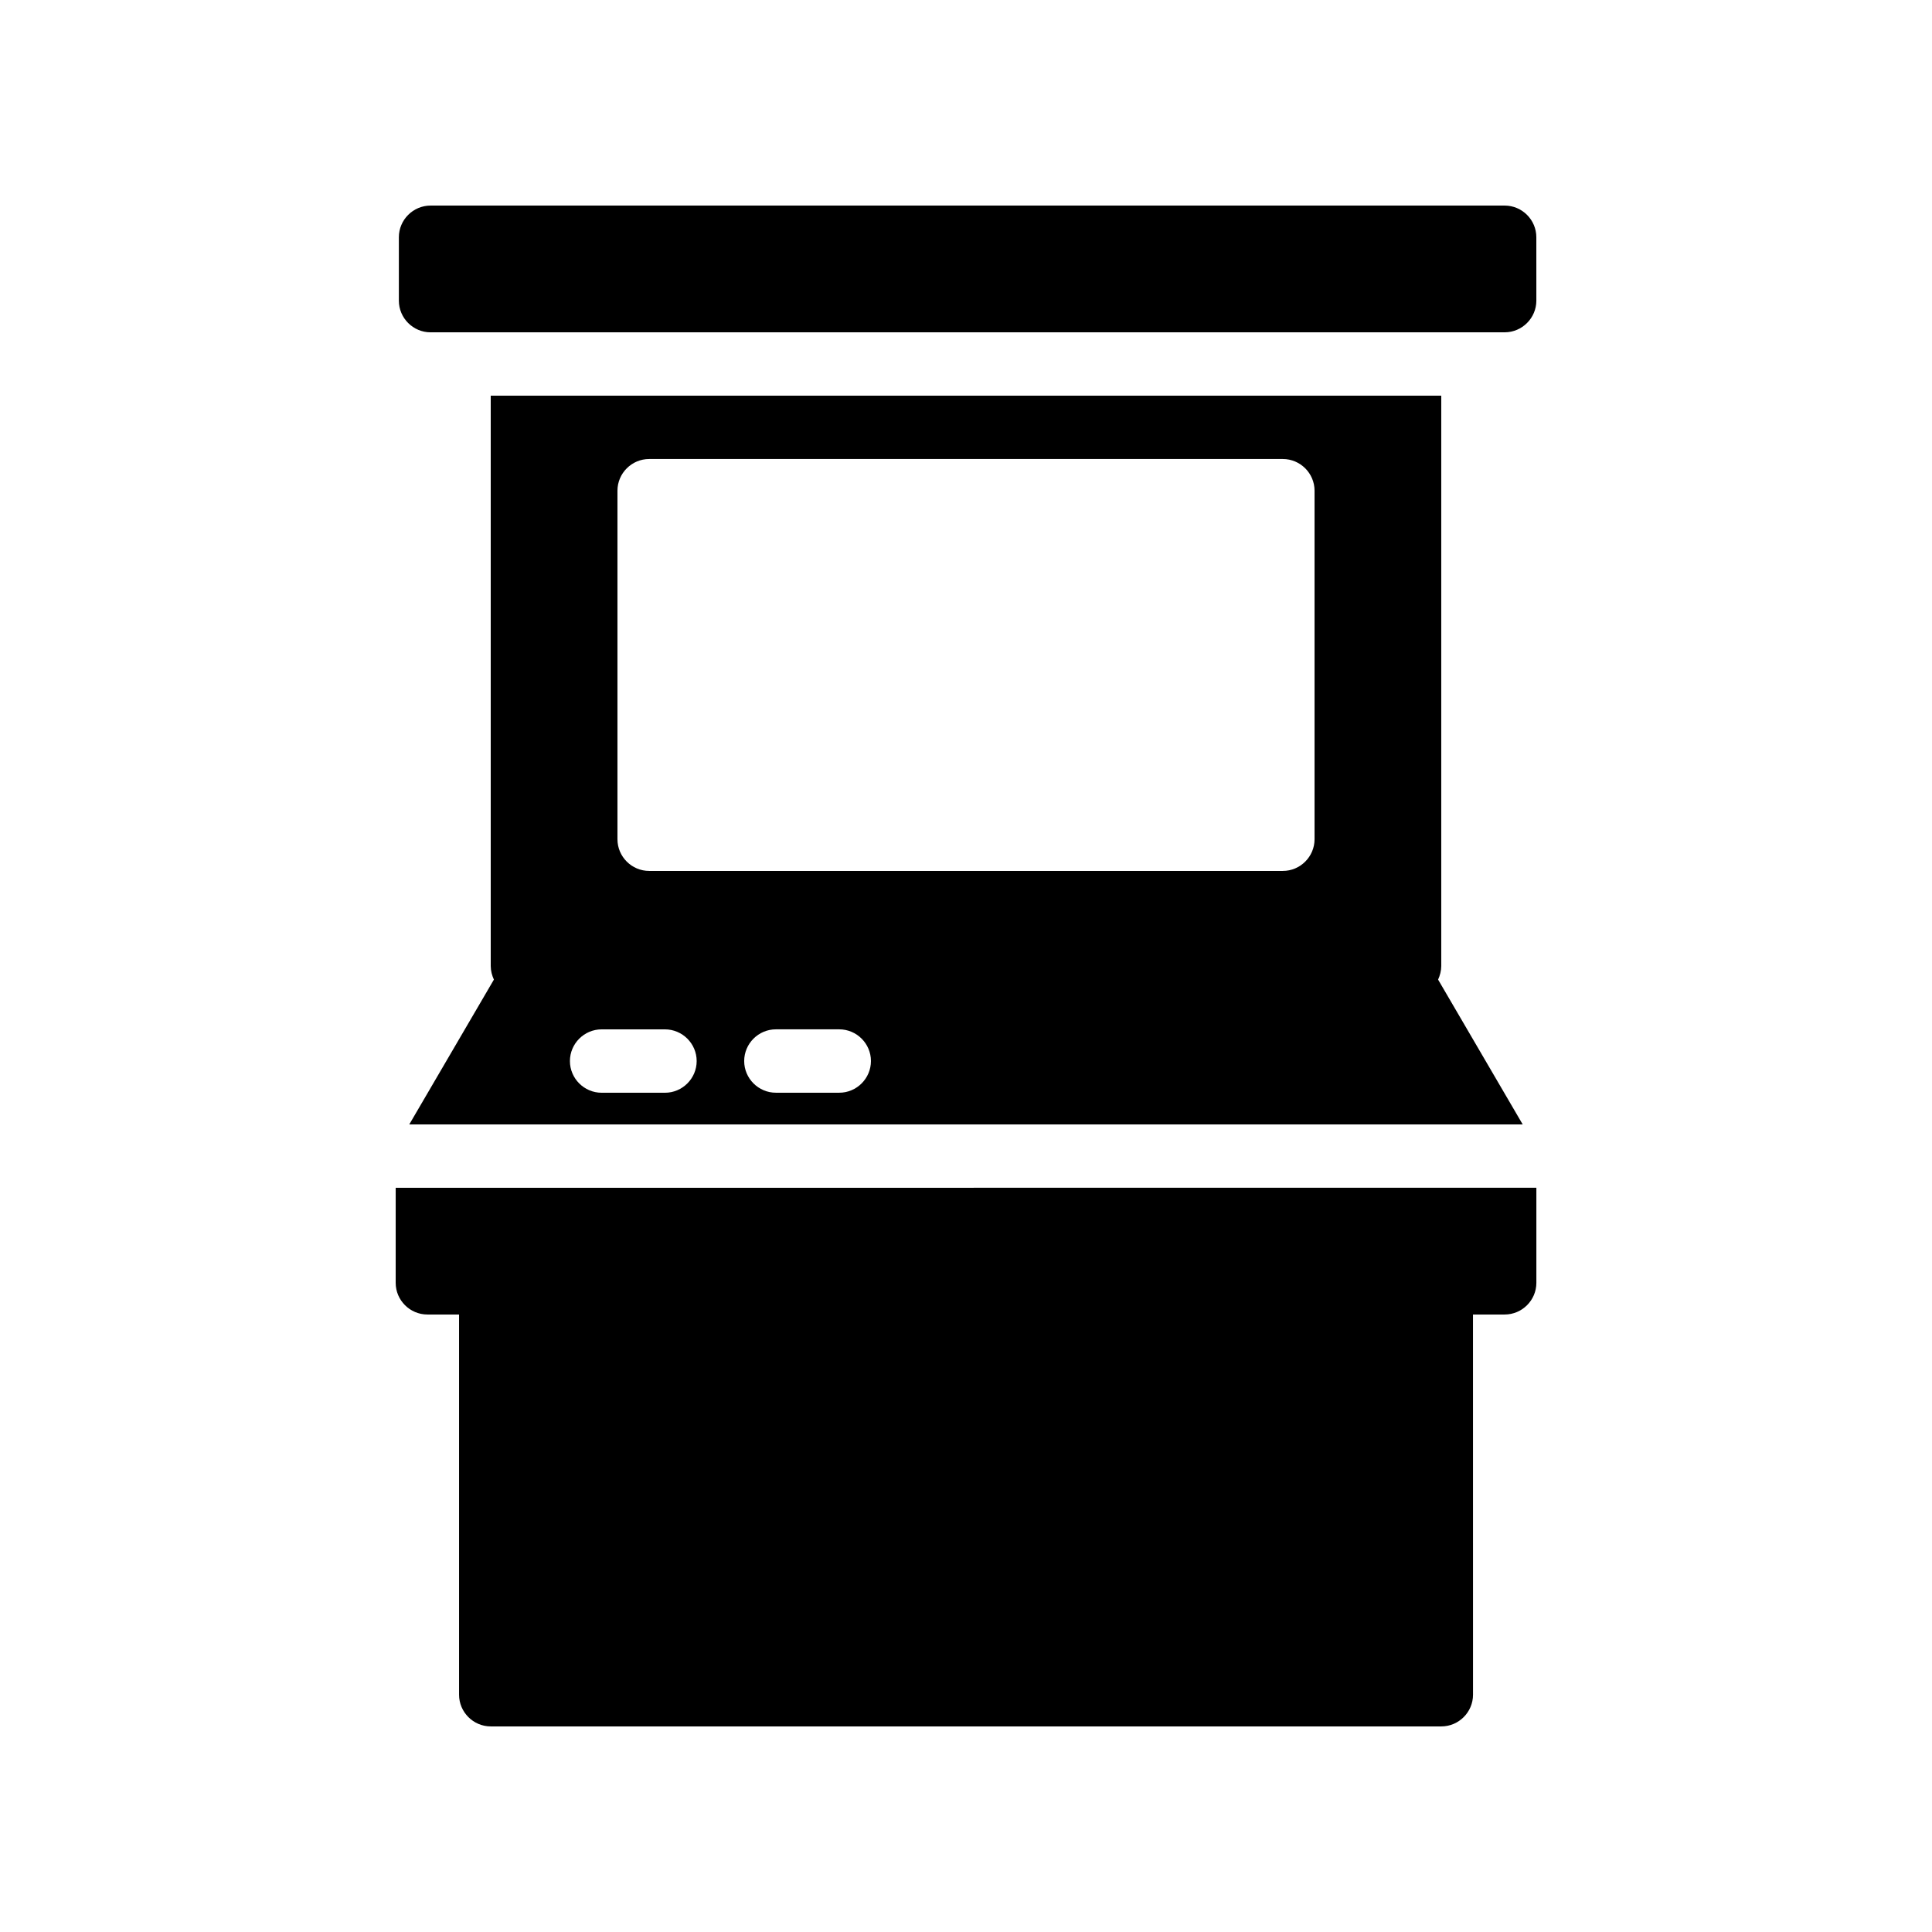
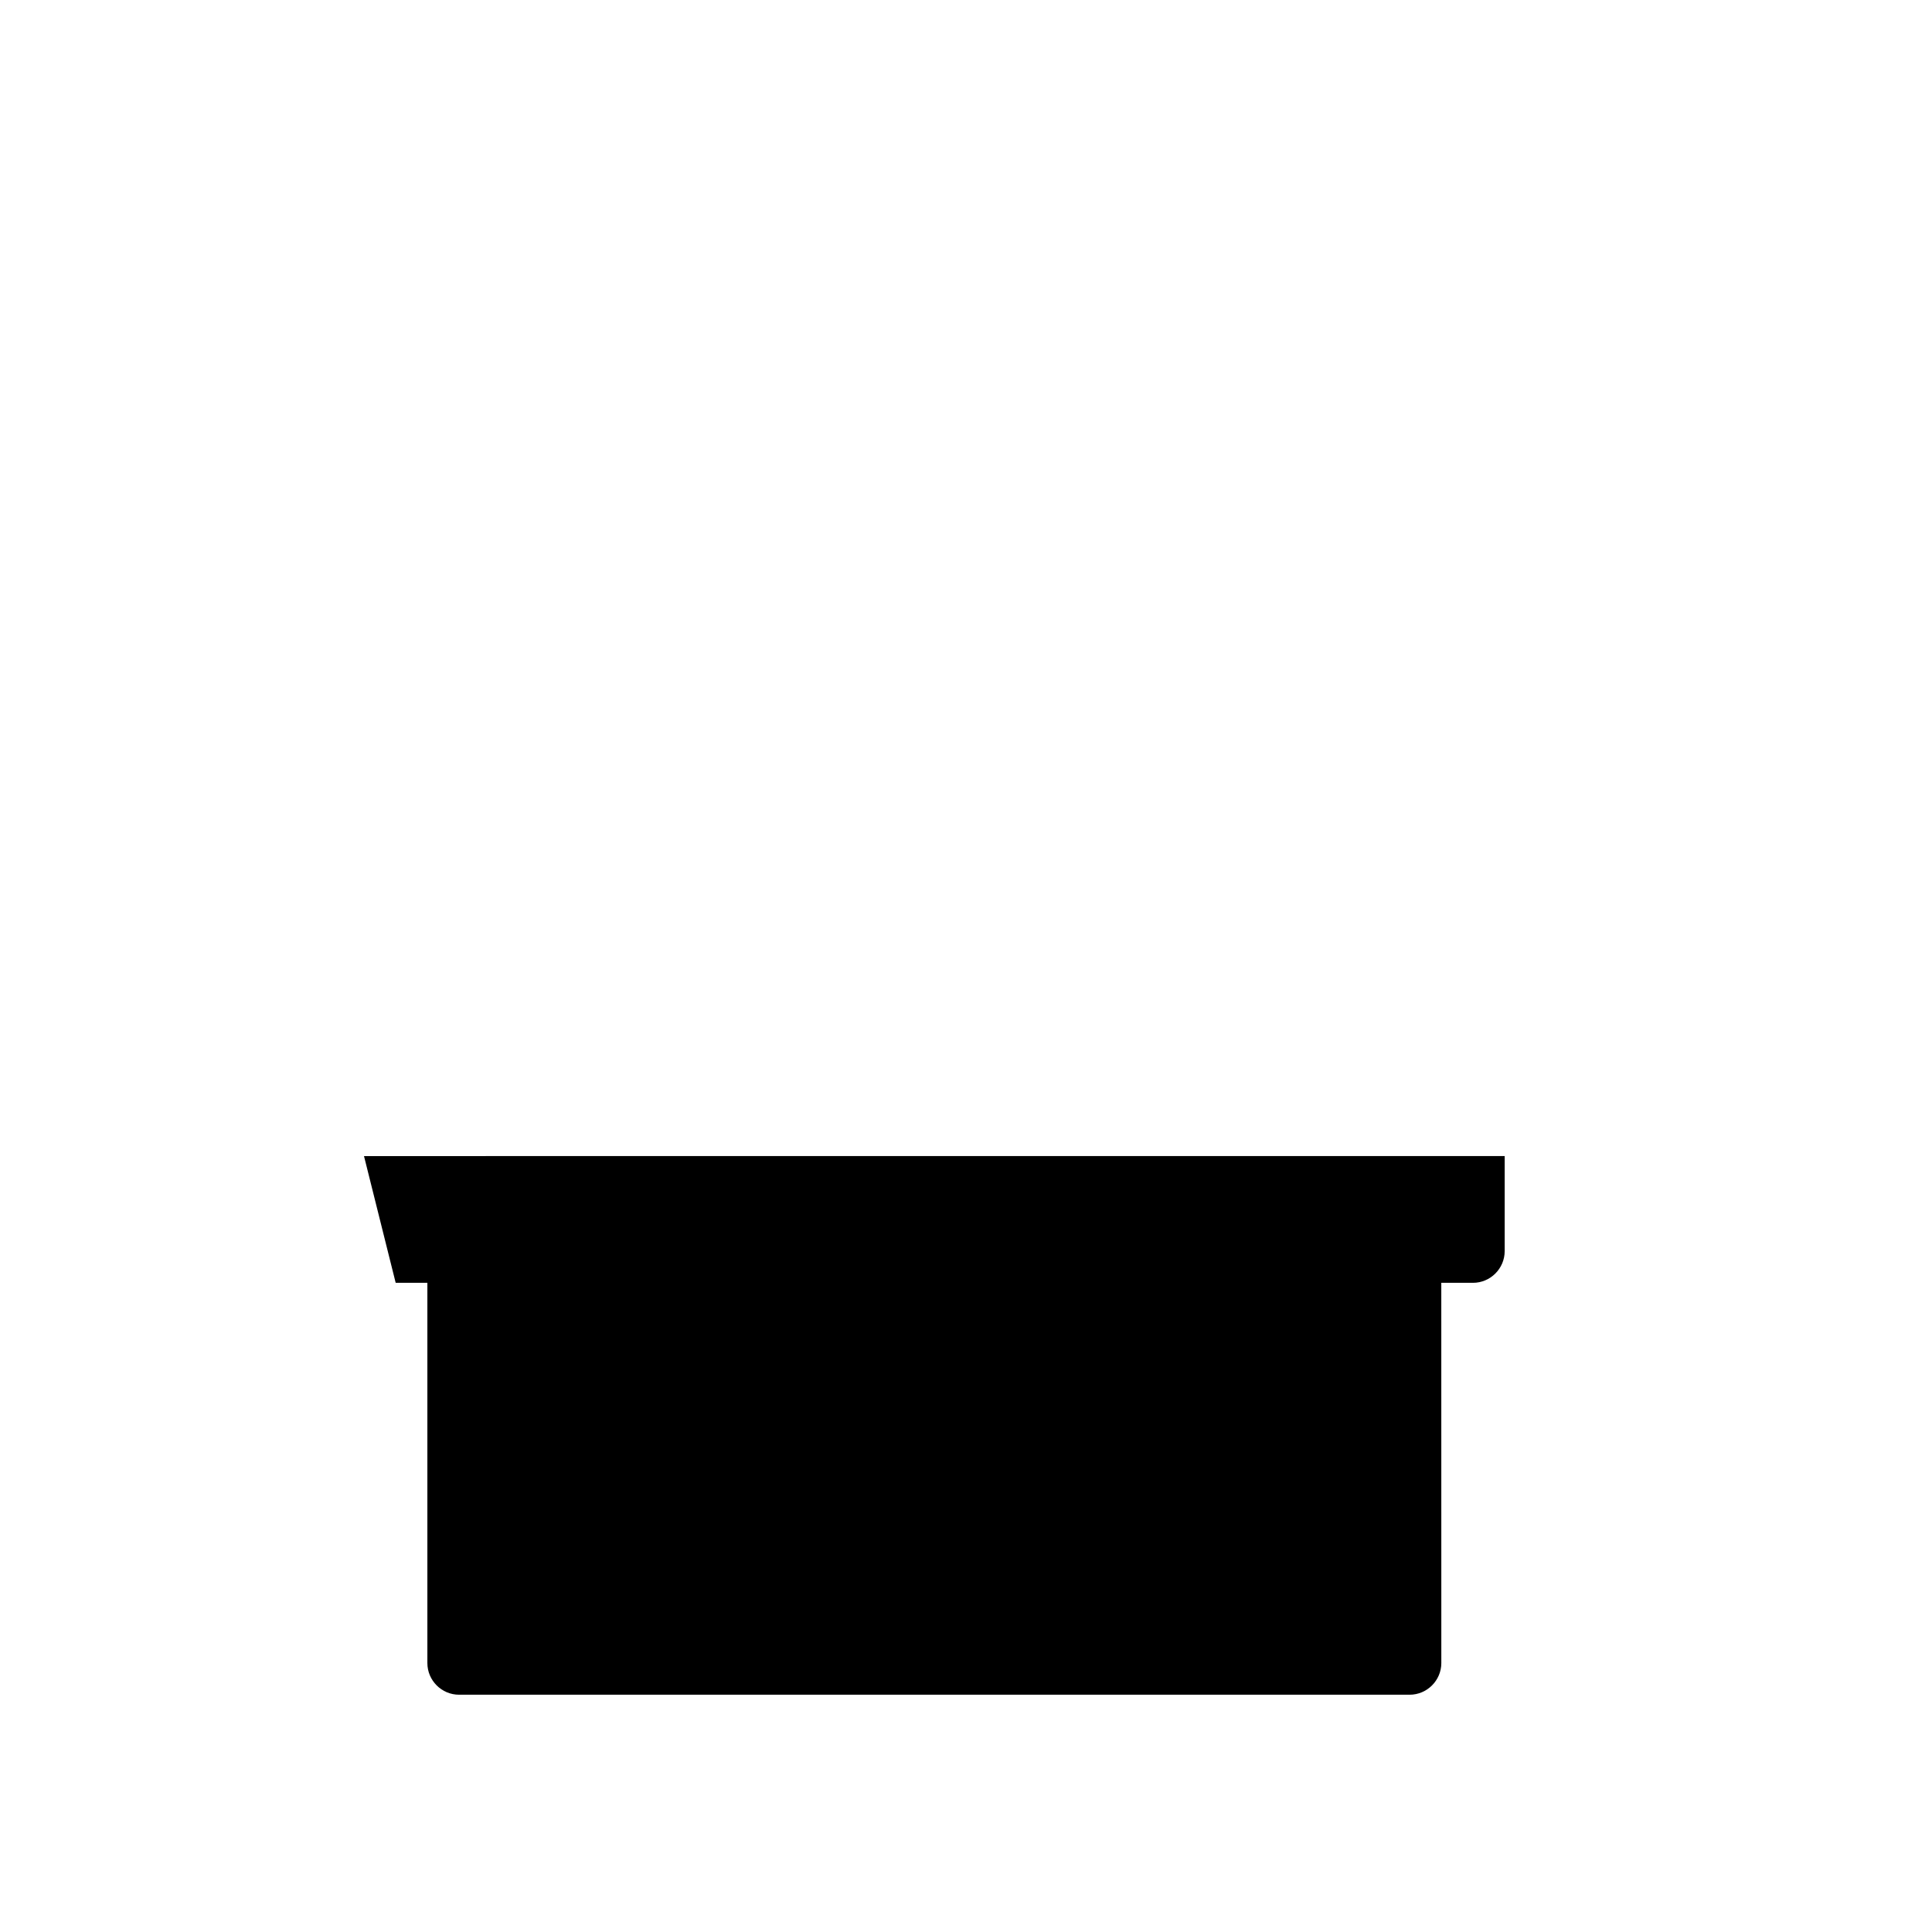
<svg xmlns="http://www.w3.org/2000/svg" fill="#000000" width="800px" height="800px" version="1.1" viewBox="144 144 512 512">
  <g>
-     <path d="m542.75 198.48h-284.65c-4.617 0-8.398 3.777-8.398 8.398v16.793c0 4.617 3.777 8.398 8.398 8.398l284.65-0.004c4.617 0 8.398-3.777 8.398-8.398l-0.004-16.793c0-4.617-3.777-8.395-8.395-8.395z" />
-     <path d="m547.53 441.98-22.418-38.375c0.5-1.094 0.836-2.352 0.836-3.609v-151.14h-251.9v151.14c0 1.258 0.336 2.519 0.84 3.609l-22.422 38.375zm-181.12-8.398h-16.793c-4.617 0-8.398-3.777-8.398-8.398 0-4.617 3.777-8.398 8.398-8.398h16.793c4.617 0 8.398 3.777 8.398 8.398s-3.777 8.398-8.398 8.398zm-58.777-159.54c0-4.617 3.777-8.398 8.398-8.398h167.94c4.617 0 8.398 3.777 8.398 8.398v92.363c0 4.617-3.777 8.398-8.398 8.398h-167.94c-4.617 0-8.398-3.777-8.398-8.398zm-4.199 142.75h16.793c4.617 0 8.398 3.777 8.398 8.398 0 4.617-3.777 8.398-8.398 8.398h-16.793c-4.617 0-8.398-3.777-8.398-8.398 0.004-4.621 3.781-8.398 8.398-8.398z" />
-     <path d="m248.86 483.96c0 4.617 3.777 8.398 8.398 8.398h8.398v100.76c0 4.617 3.777 8.398 8.398 8.398h251.91c4.617 0 8.398-3.777 8.398-8.398l-0.008-100.76h8.398c4.617 0 8.398-3.777 8.398-8.398v-25.191l-302.29 0.004z" />
+     <path d="m248.86 483.96h8.398v100.76c0 4.617 3.777 8.398 8.398 8.398h251.91c4.617 0 8.398-3.777 8.398-8.398l-0.008-100.76h8.398c4.617 0 8.398-3.777 8.398-8.398v-25.191l-302.29 0.004z" />
  </g>
</svg>